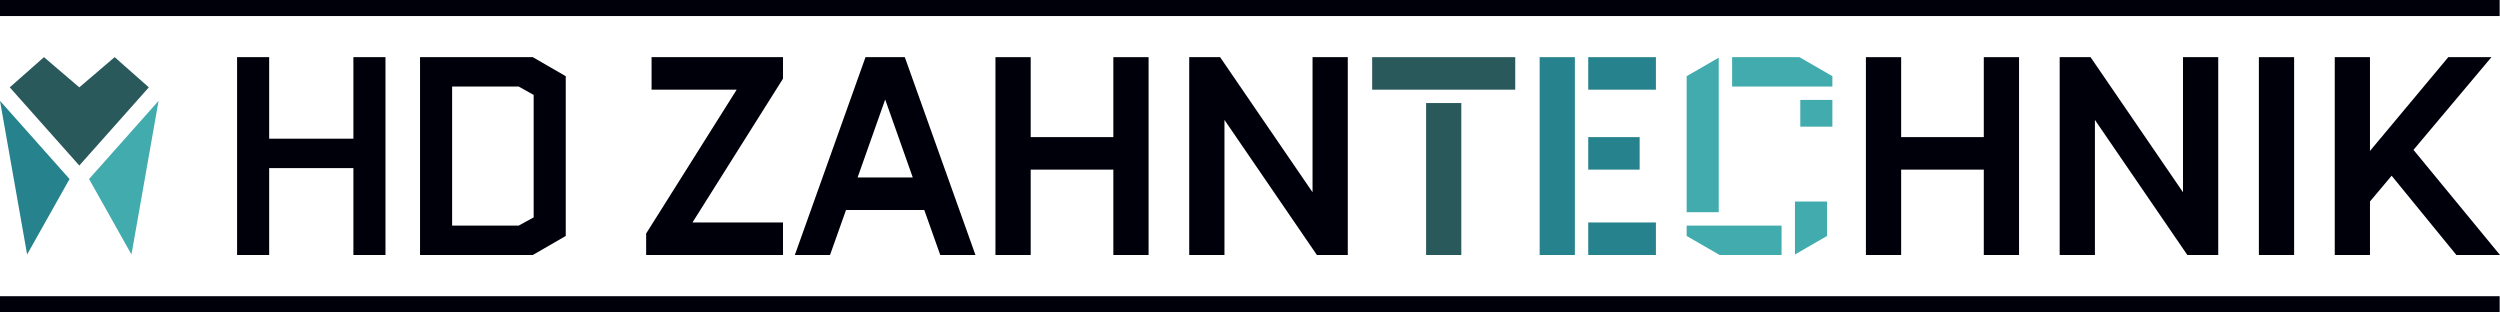
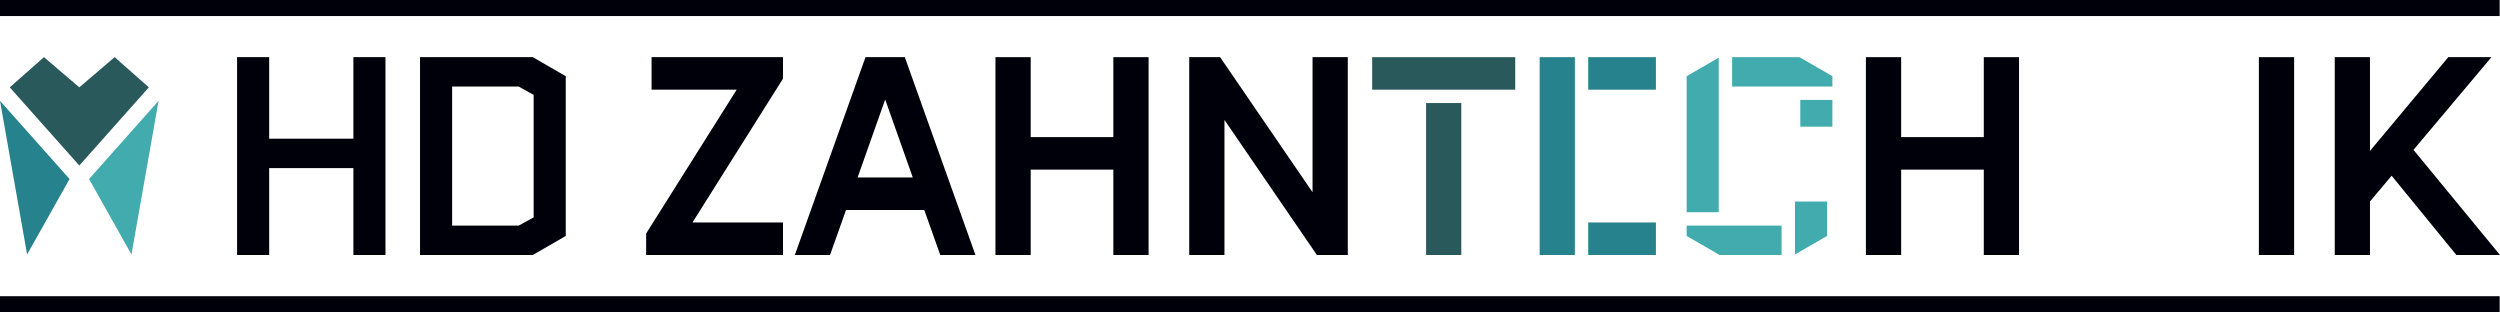
<svg xmlns="http://www.w3.org/2000/svg" id="Logo" viewBox="0 0 935 116.78">
  <defs>
    <style>.cls-1{fill:#42abad;}.cls-2{fill:#2a595b;}.cls-3{fill:#00000a;}.cls-4{fill:#26828c;}</style>
  </defs>
  <polygon class="cls-2" points="55.66 32.67 29.66 61.91 3.65 32.67 16.44 21.37 29.66 32.67 42.88 21.37 55.66 32.67" />
  <polygon class="cls-4" points="26.01 66.95 10.14 95.18 0 37.71 26.01 66.95" />
  <polygon class="cls-1" points="49.17 95.18 33.31 66.95 59.31 37.71 49.17 95.18" />
  <polygon class="cls-3" points="99.67 95.37 100.67 95.37 100.67 94.37 100.67 62.87 132.17 62.87 132.17 94.37 132.17 95.37 133.17 95.37 143.17 95.37 144.17 95.37 144.17 94.37 144.17 22.37 144.17 21.37 143.17 21.37 133.17 21.37 132.17 21.37 132.17 22.37 132.17 51.87 100.67 51.87 100.67 22.37 100.67 21.37 99.67 21.37 89.67 21.37 88.67 21.37 88.67 22.37 88.67 94.37 88.67 95.37 89.67 95.37 99.67 95.37" />
  <path class="cls-3" d="m198.99,95.37h.27l.23-.13,11.6-6.7.5-.29V28.5l-.5-.29-11.6-6.7-.23-.13h-42.17v74h41.9Zm-29.9-11v-52h24.9l5.6,3.13v45.8l-5.6,3.07h-24.9Z" />
  <polyline class="cls-3" points="0 6 934.87 6 934.87 0 0 0" />
  <polyline class="cls-3" points="0 116.78 934.87 116.78 934.87 110.78 0 110.78" />
  <polygon class="cls-3" points="243.69 33.54 275.52 33.54 241.66 87.33 241.66 95.37 292.84 95.37 292.84 83.21 258.98 83.21 292.84 29.42 292.84 21.38 243.69 21.38 243.69 33.54" />
  <path class="cls-3" d="m338.41,21.38h-14.71l-26.43,73.99h13.16l5.98-16.83h29.27l5.98,16.83h13.16l-26.06-72.98-.36-1.01Zm2.96,45h-20.63l10.32-29.17,10.32,29.17Z" />
  <polygon class="cls-3" points="416.39 51.28 385.48 51.28 385.48 21.38 372.3 21.38 372.3 95.37 385.48 95.37 385.48 63.44 416.39 63.44 416.39 95.37 429.57 95.37 429.57 21.38 416.39 21.38 416.39 51.28" />
  <polygon class="cls-3" points="490.89 71.9 456.32 21.38 444.77 21.38 444.77 95.37 457.95 95.37 457.95 44.85 492.52 95.37 504.07 95.37 504.07 21.38 490.89 21.38 490.89 71.9" />
  <rect class="cls-2" x="513.19" y="21.38" width="53.51" height="12.16" />
  <rect class="cls-2" x="533.36" y="38.54" width="13.17" height="56.83" />
  <rect class="cls-4" x="594" y="21.38" width="25.31" height="12.16" />
-   <rect class="cls-4" x="594" y="51.28" width="19.23" height="12.16" />
  <rect class="cls-4" x="575.83" y="21.38" width="13.17" height="73.99" />
  <rect class="cls-4" x="594" y="83.2" width="25.31" height="12.17" />
  <polygon class="cls-3" points="741.94 51.28 711.03 51.28 711.03 21.38 697.85 21.38 697.85 95.37 711.03 95.37 711.03 63.44 741.94 63.44 741.94 95.37 755.12 95.37 755.12 21.38 741.94 21.38 741.94 51.28" />
-   <polygon class="cls-3" points="816.44 71.9 781.87 21.38 770.32 21.38 770.32 95.37 783.5 95.37 783.5 44.85 818.07 95.37 829.62 95.37 829.62 21.38 816.44 21.38 816.44 71.9" />
  <rect class="cls-3" x="844.82" y="21.38" width="13.18" height="73.99" />
  <polygon class="cls-3" points="902.64 56.05 931.8 21.38 915.66 21.38 886.37 56.45 886.37 21.38 873.2 21.38 873.2 95.37 886.37 95.37 886.37 75.35 894.47 65.72 918.69 95.37 935 95.37 902.64 56.05" />
  <polygon class="cls-1" points="683.31 75.37 683.31 88.25 671.31 95.18 671.31 75.37 683.31 75.37" />
  <rect class="cls-1" x="673.31" y="37.37" width="12" height="10" />
  <polygon class="cls-1" points="642.81 21.56 642.81 79.37 630.81 79.37 630.81 28.49 642.81 21.56" />
  <polygon class="cls-1" points="666.31 84.37 666.31 95.37 643.14 95.37 630.81 88.25 630.81 84.37 666.31 84.37" />
  <polygon class="cls-1" points="685.31 28.49 685.31 32.37 647.81 32.37 647.81 21.37 672.98 21.37 685.31 28.49" />
</svg>